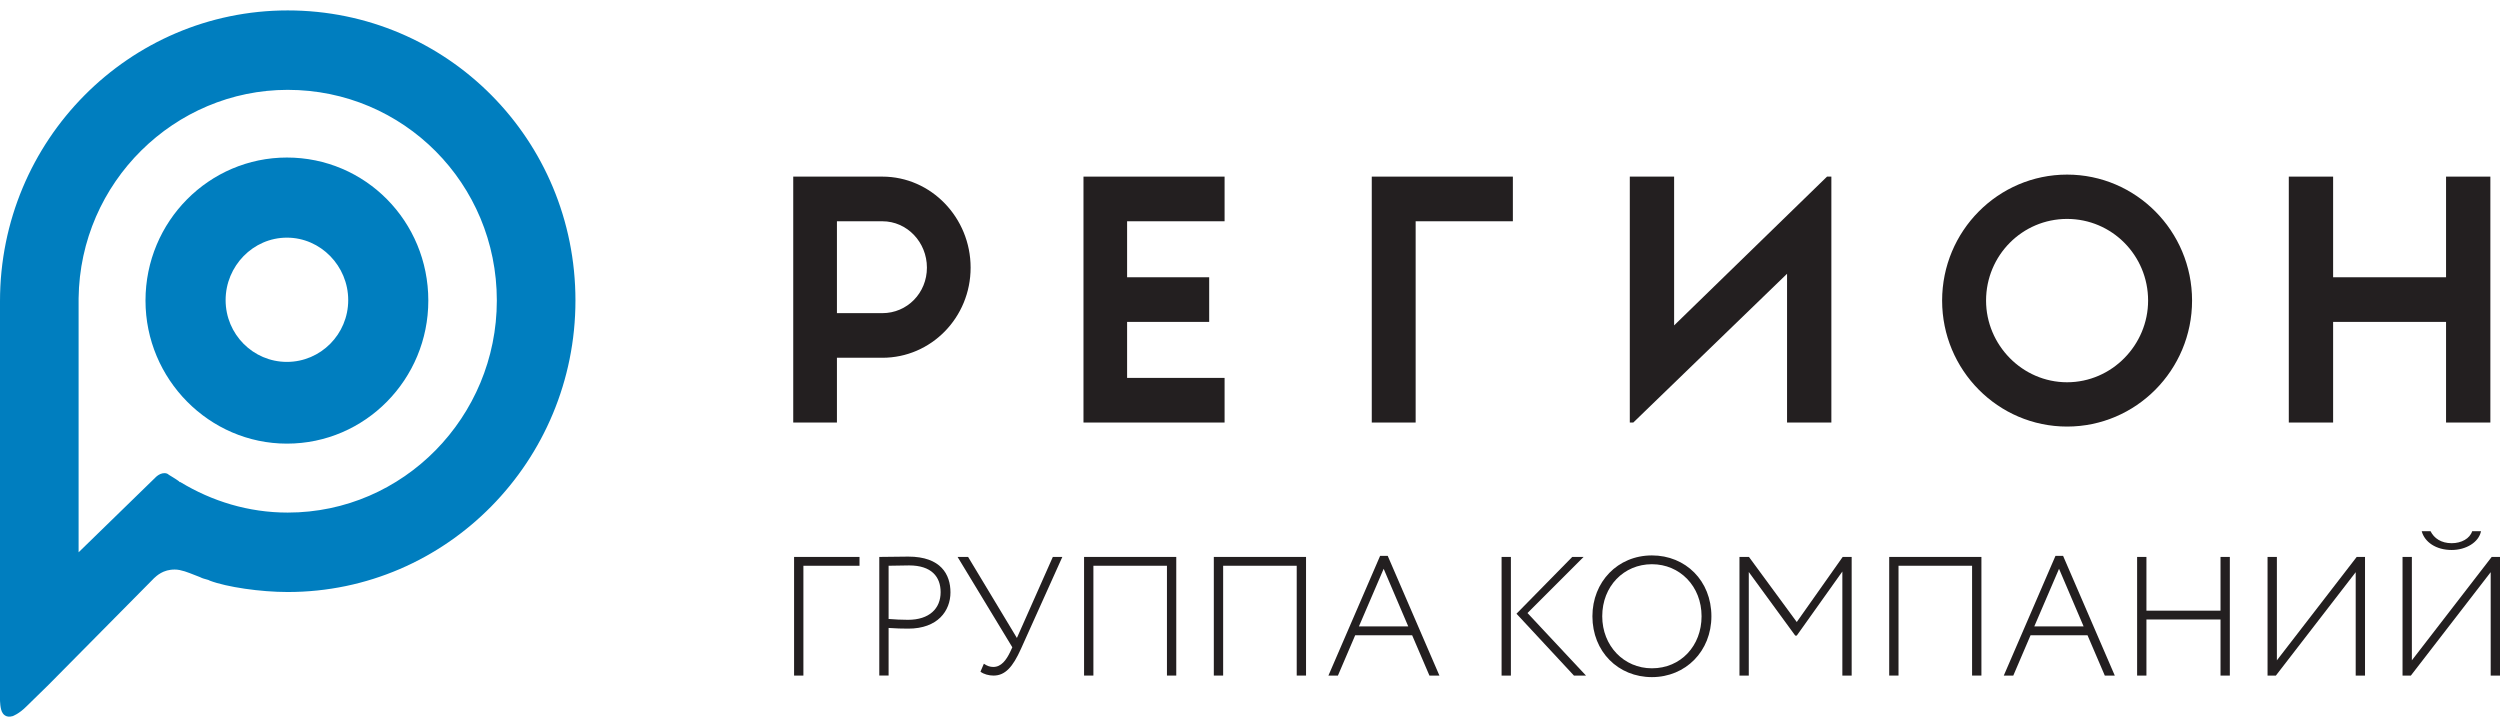
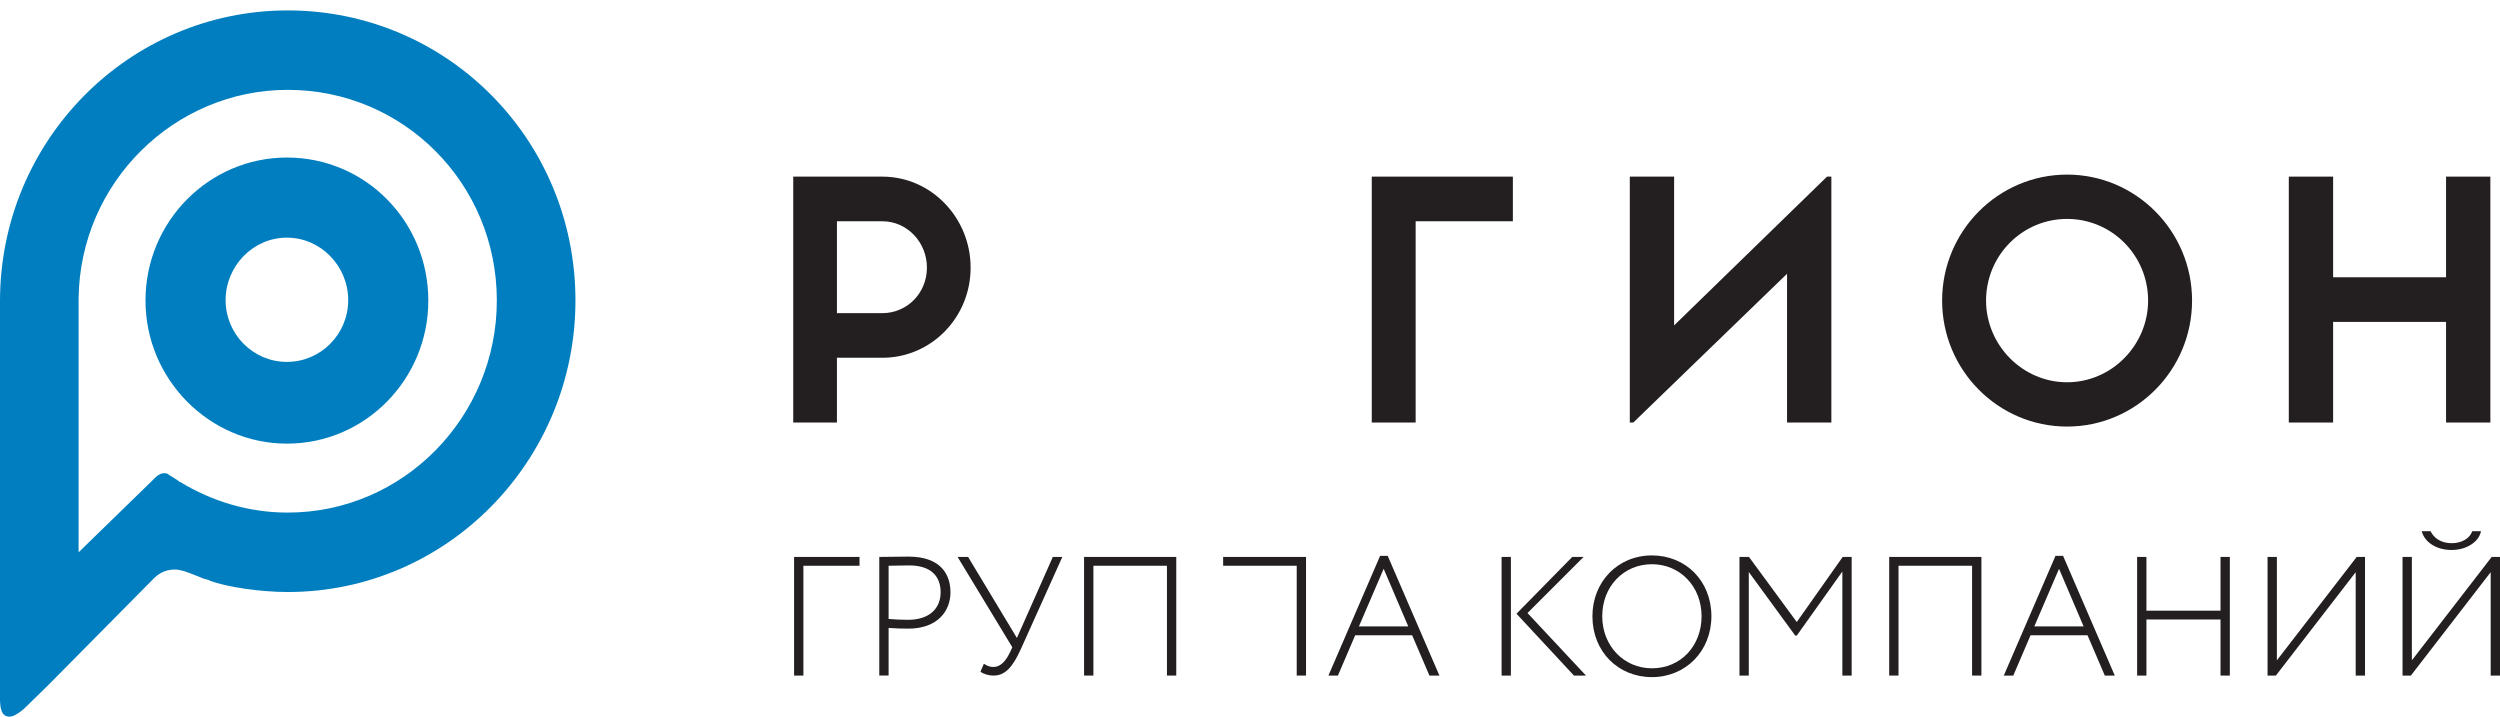
<svg xmlns="http://www.w3.org/2000/svg" width="150" height="43" viewBox="0 0 150 43" fill="none">
  <path d="M47.645 33.416H51.571V33.946H48.204V40.535H47.645V33.416Z" fill="#231F20" />
  <path d="M53.316 33.945V37.138C53.713 37.168 54.069 37.189 54.476 37.189C55.767 37.189 56.438 36.508 56.438 35.531C56.438 34.606 55.889 33.925 54.546 33.925C54.231 33.925 53.652 33.934 53.316 33.945ZM52.757 40.534V33.416C53.153 33.416 54.089 33.396 54.496 33.396C56.469 33.396 57.028 34.484 57.028 35.541C57.028 36.65 56.266 37.718 54.496 37.718C54.16 37.718 53.723 37.708 53.316 37.677V40.534H52.757Z" fill="#231F20" />
  <path d="M61.259 38.928C60.77 40.017 60.313 40.535 59.611 40.535C59.337 40.535 59.021 40.453 58.828 40.301L59.032 39.823C59.225 39.956 59.397 40.017 59.601 40.017C60.069 40.017 60.374 39.609 60.608 39.121L60.74 38.837L57.455 33.416H58.086L61.014 38.278L63.17 33.416H63.74L61.259 38.928Z" fill="#231F20" />
  <path d="M70.017 33.945H65.604V40.534H65.044V33.416H70.576V40.534H70.017V33.945Z" fill="#231F20" />
-   <path d="M77.803 33.945H73.389V40.534H72.829V33.416H78.362V40.534H77.803V33.945Z" fill="#231F20" />
+   <path d="M77.803 33.945H73.389V40.534V33.416H78.362V40.534H77.803V33.945Z" fill="#231F20" />
  <path d="M81.535 37.585H84.495L83.02 34.128L81.535 37.585ZM82.806 33.354H83.264L86.365 40.535H85.766L84.728 38.114H81.312L80.275 40.535H79.705L82.806 33.354Z" fill="#231F20" />
  <path d="M91.65 36.782L95.159 40.535H94.437L90.989 36.823L94.335 33.416H95.016L91.65 36.782ZM90.095 33.416H90.654V40.535H90.095V33.416Z" fill="#231F20" />
  <path d="M99.115 40.098C100.854 40.098 102.094 38.745 102.094 36.976C102.094 35.176 100.793 33.853 99.115 33.853C97.427 33.853 96.134 35.176 96.134 36.976C96.134 38.755 97.436 40.098 99.115 40.098ZM99.115 33.325C101.138 33.325 102.684 34.851 102.684 36.976C102.684 39.07 101.138 40.627 99.115 40.627C97.091 40.627 95.545 39.101 95.545 36.976C95.545 34.911 97.06 33.325 99.115 33.325Z" fill="#231F20" />
  <path d="M104.368 33.416H104.938L107.806 37.321L110.561 33.416H111.1V40.535H110.541V34.291L107.806 38.136H107.714L104.927 34.321V40.535H104.368V33.416Z" fill="#231F20" />
  <path d="M118.325 33.945H113.911V40.534H113.352V33.416H118.885V40.534H118.325V33.945Z" fill="#231F20" />
  <path d="M122.057 37.585H125.017L123.542 34.128L122.057 37.585ZM123.328 33.354H123.786L126.887 40.535H126.288L125.25 38.114H121.834L120.797 40.535H120.227L123.328 33.354Z" fill="#231F20" />
  <path d="M133.231 37.169H128.786V40.535H128.227V33.416H128.786V36.64H133.231V33.416H133.79V40.535H133.231V37.169Z" fill="#231F20" />
  <path d="M136.053 40.535V33.416H136.613V39.62L141.402 33.416H141.901V40.535H141.342V34.331L136.552 40.535H136.053Z" fill="#231F20" />
  <path d="M145.831 31.87C146.044 32.297 146.471 32.592 147.102 32.592C147.681 32.592 148.19 32.318 148.332 31.87H148.861C148.729 32.541 147.957 32.999 147.102 32.999C146.156 32.999 145.475 32.521 145.302 31.87H145.831ZM144.152 40.535V33.416H144.712V39.62L149.502 33.416H150V40.535H149.441V34.331L144.651 40.535H144.152Z" fill="#231F20" />
  <path fill-rule="evenodd" clip-rule="evenodd" d="M17.215 21.714C15.185 21.714 13.537 20.052 13.537 18.008C13.537 15.963 15.185 14.259 17.215 14.259C19.244 14.259 20.893 15.963 20.893 18.008C20.893 20.052 19.244 21.714 17.215 21.714ZM17.215 9.452C12.553 9.452 8.73 13.276 8.73 18.036C8.73 22.751 12.553 26.618 17.215 26.618C21.919 26.618 25.699 22.751 25.699 18.036C25.699 13.276 21.919 9.452 17.215 9.452Z" fill="#007EBF" />
  <path fill-rule="evenodd" clip-rule="evenodd" d="M17.263 30.755C14.906 30.755 12.716 30.074 10.821 28.925H10.779C10.779 28.882 10.358 28.627 10.358 28.627L10.148 28.499C10.105 28.457 10.021 28.415 10.021 28.415C9.642 28.287 9.306 28.669 9.306 28.669L4.716 33.138V17.902C4.8 10.923 10.484 5.391 17.263 5.391C24.21 5.391 29.81 11.008 29.81 18.03C29.81 25.01 24.21 30.755 17.263 30.755ZM17.263 0.625C7.748 0.625 0 8.412 0 18.073V41.99C0 41.99 1.16839e-07 42.586 0.169 42.798C0.169 42.798 0.337 43.096 0.758 42.968C0.758 42.968 1.137 42.841 1.6 42.372L2.905 41.096L9.179 34.756C9.179 34.756 9.517 34.372 9.979 34.244C9.979 34.244 10.358 34.117 10.779 34.202C11.201 34.288 11.537 34.458 12.001 34.627C12.168 34.712 12.211 34.712 12.505 34.798L12.59 34.84C13.6 35.223 15.621 35.521 17.263 35.521C26.821 35.521 34.527 27.648 34.527 18.03C34.527 8.37 26.821 0.625 17.263 0.625Z" fill="#007EBF" />
  <path fill-rule="evenodd" clip-rule="evenodd" d="M90.772 10.597H82.306V25.352H84.939V13.276H90.772V10.597Z" fill="#231F20" />
  <path fill-rule="evenodd" clip-rule="evenodd" d="M52.941 10.597H47.594V25.352H50.216V21.466H52.941C55.871 21.466 58.237 19.051 58.237 16.058C58.237 13.065 55.871 10.597 52.941 10.597ZM52.941 18.789H50.216V13.276H52.941C54.432 13.276 55.615 14.536 55.615 16.058C55.615 17.581 54.432 18.789 52.941 18.789Z" fill="#231F20" />
  <path fill-rule="evenodd" clip-rule="evenodd" d="M149.422 25.352V10.597H146.763V16.636H139.987V10.597H137.328V25.352H139.987V19.314H146.763V25.352H149.422Z" fill="#231F20" />
  <path fill-rule="evenodd" clip-rule="evenodd" d="M124.025 10.476C119.888 10.476 116.527 13.865 116.527 18.035C116.527 22.205 119.888 25.594 124.025 25.594C128.161 25.594 131.524 22.205 131.524 18.035C131.524 13.865 128.161 10.476 124.025 10.476ZM124.025 22.936C121.336 22.936 119.164 20.693 119.164 18.035C119.164 15.325 121.336 13.135 124.025 13.135C126.715 13.135 128.886 15.325 128.886 18.035C128.886 20.693 126.715 22.936 124.025 22.936Z" fill="#231F20" />
-   <path fill-rule="evenodd" clip-rule="evenodd" d="M73.475 13.276V10.597H65.009V25.352H73.475V22.674H67.626V19.314H72.551V16.636H67.626V13.276H73.475Z" fill="#231F20" />
  <path fill-rule="evenodd" clip-rule="evenodd" d="M109.622 10.597L100.447 19.524V10.597H97.788V25.352H97.997L107.223 16.426V25.352H109.882V10.597H109.622Z" fill="#231F20" />
</svg>